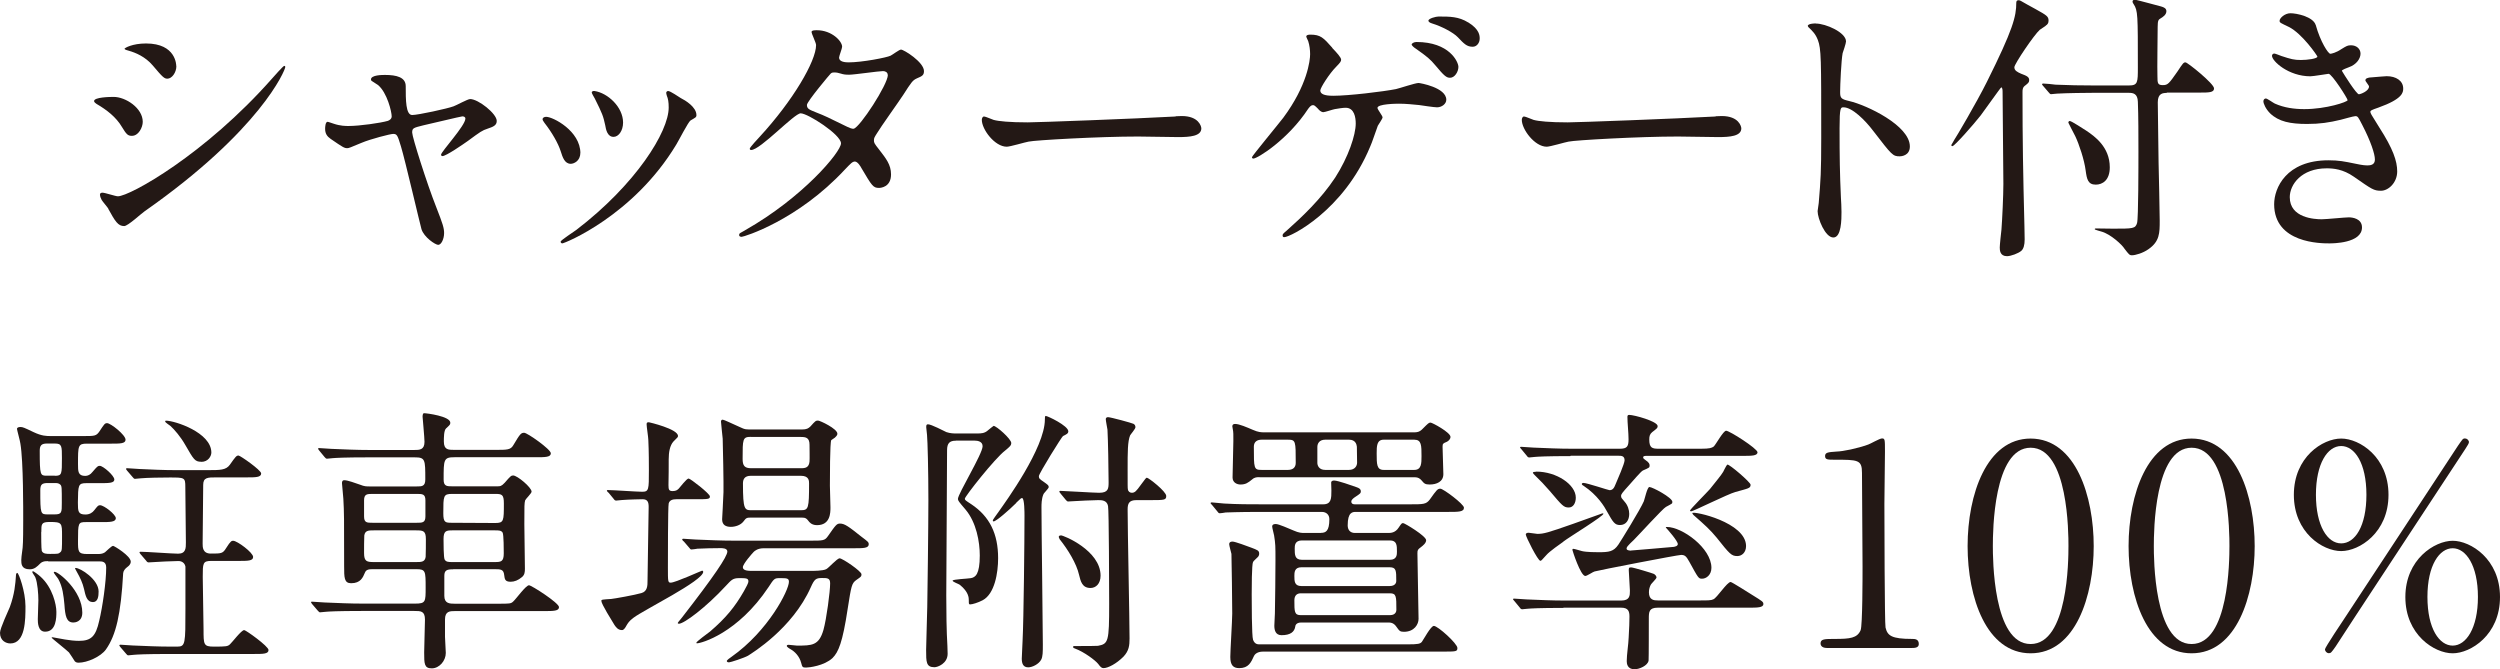
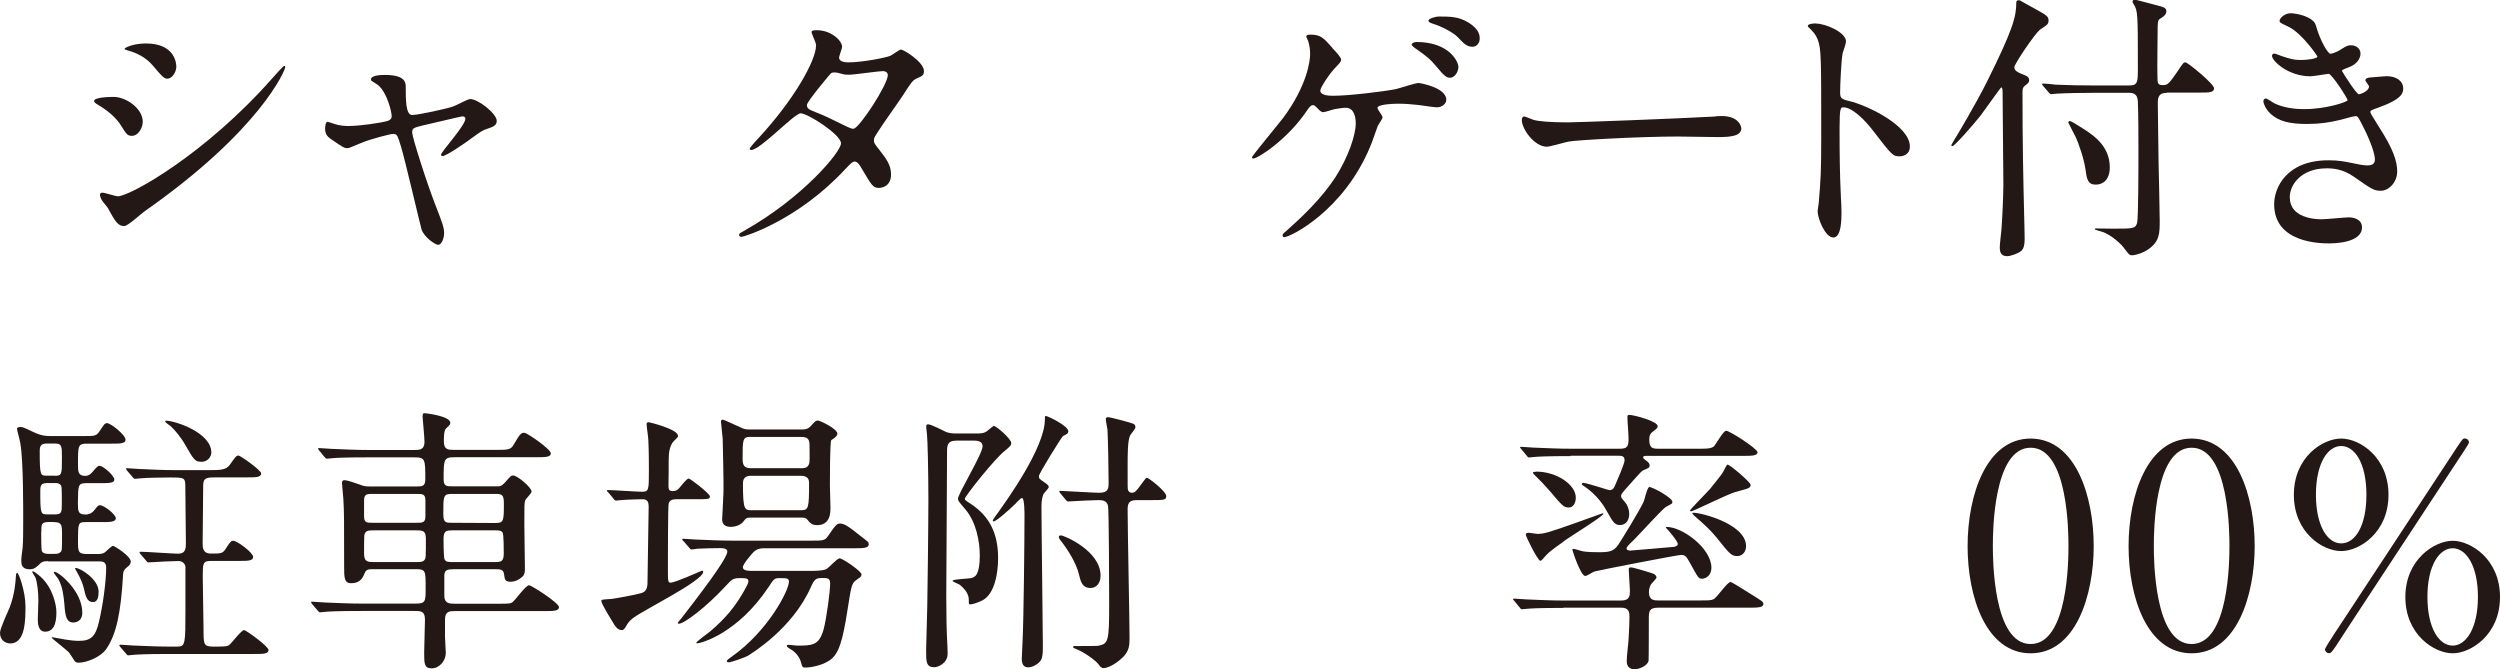
<svg xmlns="http://www.w3.org/2000/svg" id="_レイヤー_2" viewBox="0 0 220.84 59.14">
  <defs>
    <style>.cls-1{fill:#231815;}</style>
  </defs>
  <g id="_ヘッダー">
    <path class="cls-1" d="M12.61,10.76c0,.49-.37,1.24-.96,1.24-.37,0-.49-.15-.87-.77-.52-.89-1.36-1.53-2.25-2.05-.07-.05-.22-.15-.22-.25,0-.35,1.41-.37,1.73-.37,1.06,0,2.57.99,2.57,2.2ZM9.57,18.43c-.07-.12-.52-.64-.59-.77s-.15-.32-.15-.47c0-.1.07-.17.22-.17.22,0,1.16.32,1.36.32,1.06,0,7.72-3.71,13.63-10.41.12-.15.99-1.11,1.06-1.11.05,0,.1.02.1.1,0,.27-2.18,5.57-12.42,12.74-.3.2-1.48,1.31-1.81,1.31-.54,0-.79-.4-1.41-1.53ZM15.58,5.84c0,.57-.4,1.11-.79,1.11-.27,0-.4-.1-1.29-1.16-.67-.79-1.53-1.14-2.13-1.31-.1-.02-.37-.1-.37-.17s.69-.47,1.9-.47c2.67,0,2.67,1.93,2.67,2Z" />
    <path class="cls-1" d="M43.88,10.69c0,.4-.35.52-.79.67-.52.17-.64.27-1.76,1.09-.42.3-1.93,1.34-2.25,1.34-.1,0-.12-.1-.12-.12,0-.27,2.15-2.57,2.15-3.19,0-.17-.17-.2-.27-.2-.12,0-3.09.72-3.44.79-.89.22-.99.25-.99.64s1.29,4.48,2.13,6.6c.57,1.46.69,1.83.69,2.28,0,.52-.25,1.04-.52,1.04-.25,0-1.26-.67-1.48-1.39-.12-.4-1.46-6.16-1.81-7.3-.3-.99-.35-1.11-.69-1.11-.25,0-2,.45-2.8.79-1.01.42-1.11.47-1.26.47-.25,0-.37-.07-1.46-.82-.32-.22-.49-.47-.49-.89,0-.15.02-.62.22-.62.07,0,.45.15.54.17.59.2,1.06.2,1.31.2.99,0,2.84-.27,3.46-.45.15-.05.35-.17.35-.4,0-.4-.4-2.1-1.21-2.77-.1-.07-.49-.32-.57-.37-.02-.02-.05-.07-.05-.12,0-.4,1.01-.4,1.24-.4,1.01,0,1.83.2,1.83.99,0,1.21,0,2.55.57,2.55.52,0,3.14-.57,3.66-.77.22-.07,1.24-.64,1.46-.64.72,0,2.35,1.29,2.35,1.93Z" />
-     <path class="cls-1" d="M51.26,13.53c0,.69-.57.94-.84.94-.54,0-.72-.57-.89-1.11-.22-.69-.77-1.66-1.43-2.5-.12-.17-.17-.25-.17-.32,0-.15.15-.22.32-.22.59,0,3.02,1.24,3.02,3.22ZM58.9,8.43s-.05-.15-.05-.22c0-.12.1-.17.17-.17.2,0,.94.52,1.11.62.4.2,1.39.79,1.39,1.51,0,.2-.1.22-.52.47-.2.12-1.06,1.81-1.26,2.13-3.78,6.28-9.87,8.73-10.07,8.73-.07,0-.15-.07-.15-.15,0-.12,1.16-.87,1.39-1.04,5.27-4.03,8.16-8.68,8.16-10.81,0-.49-.05-.77-.17-1.06ZM55.04,10.83c0,.72-.4,1.26-.84,1.26-.54,0-.67-.62-.74-1.04-.17-.79-.25-1.01-.92-2.35-.05-.1-.27-.44-.27-.54,0-.07.12-.15.25-.12,1.16.17,2.52,1.41,2.52,2.79Z" />
    <path class="cls-1" d="M65.83,20.33c5.07-2.87,8.46-6.9,8.46-7.67s-2.94-2.65-3.56-2.65c-.57,0-3.56,3.24-4.38,3.24-.1,0-.12-.07-.12-.12,0-.1.77-.94.89-1.06,2.94-3.19,4.97-6.68,4.97-8.09,0-.2-.4-.99-.4-1.16,0-.15.32-.15.47-.15,1.31,0,2.23.96,2.23,1.46,0,.15-.27.82-.27.96,0,.37.52.42.84.42,1.19,0,3.36-.42,3.71-.59.15-.07.77-.54.92-.54.25,0,2.03,1.11,2.03,1.9,0,.37-.17.45-.62.64-.37.17-.47.3-1.21,1.46-.35.54-2.03,2.89-2.32,3.39-.22.35-.27.42-.27.62,0,.22.02.27.47.84.59.77,1.04,1.31,1.04,2.18,0,1.14-.94,1.19-1.06,1.19-.52,0-.62-.17-1.56-1.76-.05-.1-.32-.57-.57-.57-.22,0-.37.17-.87.69-4.2,4.53-8.95,5.96-9.13,5.96-.05,0-.27,0-.22-.22.02-.1.07-.1.54-.37ZM78.42,6.63c0-.27-.25-.35-.42-.35-.37,0-2.55.32-2.99.32-.32,0-.49-.02-.74-.1-.25-.07-.35-.1-.59-.1-.07,0-.2,0-.3.1-.02,0-2.1,2.47-2.1,2.77,0,.35.22.42.84.67.77.3.96.4,2.72,1.26.1.05.42.2.57.17.54-.1,3.02-3.91,3.02-4.75Z" />
-     <path class="cls-1" d="M103.85,10.27c.15,0,.42-.02.54-.02,1.51,0,1.73.92,1.73,1.09,0,.69-1.01.77-2.05.77-.57,0-3.04-.05-3.54-.05-3.41,0-9.08.32-9.67.45-.3.05-1.63.45-1.93.45-1.06,0-2.2-1.53-2.2-2.37,0-.15.07-.3.2-.3s.72.27.84.3c.42.12,1.43.22,3.02.22.82,0,9.45-.32,13.06-.52Z" />
    <path class="cls-1" d="M117.68,4.23c.4.42.79.84.79,1.04,0,.15-.07.25-.45.64-.59.59-1.39,1.85-1.39,2.08,0,.3.32.47,1.14.47,1.36,0,4.43-.37,5.54-.59.32-.07,1.71-.54,2-.54.12,0,2.45.4,2.45,1.48,0,.37-.4.67-.82.67-.27,0-1.36-.17-1.58-.2-.52-.05-1.16-.12-1.78-.12-.25,0-1.9.02-1.9.37,0,.15.45.69.45.84,0,.12-.37.64-.42.74-.12.3-.54,1.58-.67,1.83-2.35,5.69-7.07,8.01-7.59,8.01-.05,0-.15,0-.15-.15,0-.1.02-.15.35-.42,1.36-1.21,3.04-2.79,4.3-4.7,1.16-1.81,1.81-3.76,1.81-4.77,0-.52-.12-1.39-.89-1.39-.25,0-.67.07-.96.12-.15.02-.87.27-1.01.27-.2,0-.4-.2-.47-.3-.32-.32-.35-.32-.45-.32-.2,0-.32.2-.42.32-1.78,2.72-4.48,4.4-4.85,4.4-.1,0-.12-.1-.12-.12,0-.1,2.35-2.94,2.77-3.49,2.13-2.87,2.37-5.07,2.37-5.61,0-.37-.05-.79-.17-1.16-.02-.05-.17-.35-.17-.4,0-.17.3-.17.35-.17.92,0,1.16.27,1.95,1.16ZM128.83,5.91c0,.42-.32.96-.74.96-.32,0-.52-.17-1.29-1.09-.45-.54-.72-.77-1.73-1.48-.12-.07-.37-.27-.37-.37s.22-.22.42-.22c2.92,0,3.71,1.76,3.71,2.2ZM129.7,1.98c1.01.62,1.01,1.19,1.01,1.43,0,.37-.25.72-.62.72-.52,0-.77-.27-1.31-.84-.4-.42-1.43-.96-2.25-1.21-.25-.07-.35-.17-.35-.25,0-.2.67-.37.89-.37,1.01,0,1.78,0,2.62.52Z" />
    <path class="cls-1" d="M151.55,10.27c.15,0,.42-.02.54-.02,1.51,0,1.73.92,1.73,1.09,0,.69-1.01.77-2.05.77-.57,0-3.04-.05-3.54-.05-3.41,0-9.08.32-9.67.45-.3.05-1.63.45-1.93.45-1.06,0-2.2-1.53-2.2-2.37,0-.15.07-.3.2-.3s.72.27.84.3c.42.12,1.43.22,3.02.22.82,0,9.45-.32,13.06-.52Z" />
    <path class="cls-1" d="M160.4,2.08c.89,0,2.67.79,2.67,1.58,0,.17-.25.89-.3,1.04-.12.62-.22,2.82-.22,3.44,0,.54.1.62.82.79,1.51.35,5.34,2.15,5.34,4.01,0,.82-.77.87-.89.87-.62,0-.69-.1-2.35-2.25-.69-.92-1.85-2.08-2.62-2.08-.25,0-.35,0-.35,1.83,0,2.62.02,3.93.12,6.16.02.27.05.89.05,1.26,0,.62,0,2.25-.72,2.25s-1.39-1.68-1.39-2.33c0-.1.1-.62.1-.72.17-2.05.22-2.7.22-5.74,0-7.07,0-7.87-.3-8.66-.2-.52-.45-.77-.84-1.14l-.05-.1c.02-.22.67-.22.69-.22Z" />
    <path class="cls-1" d="M180.71,2.28c-.07.05-.45.3-.52.35-.49.42-2.25,3.02-2.25,3.31s.25.42.59.57c.54.2.72.3.72.57,0,.2-.1.27-.32.45-.25.17-.27.35-.27.59,0,4.35.05,7.15.17,11.87,0,.17.02.96.02,1.16,0,.5-.1.84-.3,1.01-.25.22-.92.47-1.26.47-.62,0-.64-.52-.64-.77,0-.22.12-1.34.15-1.58.07-.89.17-3.04.17-4.03,0-1.16-.07-6.83-.07-8.11,0-.12,0-.42-.12-.42-.05,0-1.56,2.15-1.81,2.47-.64.82-2.32,2.72-2.5,2.72-.07,0-.1-.05-.1-.1,0-.02.25-.4.27-.47.1-.12,1.98-3.31,2.87-5.1,2.32-4.65,2.6-5.79,2.6-7,0-.15.07-.22.2-.22.07,0,.15.02.22.07.17.1,1.04.59,1.24.69,1.06.59,1.19.67,1.19,1.06,0,.22-.12.35-.25.42ZM191.4,8.21c-.32,0-.79.02-.79.82,0,.84.07,4.6.07,5.34.02.82.1,4.4.1,5.12,0,1.09,0,1.83-.99,2.52-.49.35-1.16.54-1.46.54-.22,0-.27-.07-.67-.59-.17-.3-1.21-1.29-2.05-1.51-.05-.02-.57-.15-.57-.2,0-.07.07-.07.1-.07.25,0,1.29.02,1.51.02,1.78,0,1.98,0,2.13-.5.12-.4.12-5.1.12-6.31s0-3.24-.05-4.4c-.02-.72-.42-.79-.79-.79h-3.22c-.57,0-2.25.02-3.12.07-.1,0-.45.05-.54.05-.07,0-.12-.05-.2-.15l-.49-.57c-.1-.1-.1-.12-.1-.17,0-.02.02-.05.1-.05.17,0,.94.07,1.09.1,1.14.05,2.23.07,3.39.07h3.09c.79,0,.79-.27.79-1.61,0-4.65,0-5-.37-5.57-.02-.02-.1-.15-.1-.22,0-.17.15-.17.2-.17.2,0,2,.52,2.32.59.25.07.47.17.47.42,0,.32-.32.52-.52.64-.17.1-.25.17-.25.74,0,.69-.05,3.76-.02,4.38,0,.59.02.77.47.77s.54-.12,1.29-1.19c.49-.74.54-.82.72-.82s2.52,1.88,2.52,2.3c0,.37-.45.37-1.34.37h-2.84ZM182.72,10.81c0-.1.07-.12.12-.12.15,0,1.24.72,1.48.87.69.47,2.05,1.41,2.05,3.22,0,1.14-.64,1.53-1.24,1.53-.69,0-.79-.49-.89-1.24-.12-.96-.59-2.35-.92-3.04-.1-.2-.62-1.19-.62-1.21Z" />
    <path class="cls-1" d="M204.56,2.2c.42,1.51,1.11,2.55,1.29,2.55.1,0,.52-.1.96-.4.49-.3.57-.35.87-.35.49,0,.84.32.84.74,0,.4-.32.96-1.06,1.21-.07.02-.59.22-.59.3.17.3,1.29,2.08,1.51,2.08.1,0,.89-.27.89-.69,0-.1-.32-.45-.32-.54,0-.2.25-.22.35-.25.89-.07,1.39-.12,1.53-.12.82,0,1.46.4,1.46,1.09,0,.35-.05.92-2.18,1.68-.64.22-.72.27-.72.37,0,.12.02.17.79,1.39,1.21,1.88,1.58,2.97,1.58,3.88,0,1.01-.79,1.71-1.43,1.71s-.79-.12-2.4-1.24c-.96-.67-1.81-.74-2.4-.74-2.23,0-3.26,1.43-3.26,2.55,0,1.83,2.18,1.95,2.82,1.95.4,0,2.05-.17,2.4-.17.3,0,1.16.1,1.16.89,0,1.41-2.6,1.41-2.89,1.41-.72,0-4.87,0-4.87-3.46,0-1.43,1.06-3.88,4.8-3.88.92,0,1.39.1,2.37.3.69.15.92.15,1.09.15.37,0,.64-.12.64-.52,0-.49-.37-1.61-1.11-3.04-.37-.72-.4-.79-.62-.79-.15,0-1.09.27-1.29.32-1.04.25-1.85.37-2.97.37-1.48,0-2.5-.2-3.27-.94-.4-.4-.59-.87-.59-1.06,0-.17.12-.25.22-.25.12,0,.67.4.79.45.82.37,1.73.49,2.6.49,1.95,0,3.83-.64,3.83-.79s-1.39-2.33-1.68-2.33c-.05,0-1.36.22-1.61.22-1.93,0-3.39-1.34-3.39-1.81,0-.07.05-.2.2-.2.1,0,.57.2.64.22.82.27,1.11.35,1.71.35s1.46-.12,1.46-.3c0-.07-1.34-2.03-2.52-2.62-.72-.35-.82-.37-.82-.54,0-.25.47-.67.96-.67.54,0,2,.3,2.23,1.04Z" />
    <path class="cls-1" d="M.92,56.84c-.4,0-.92-.25-.92-.94,0-.4.74-1.95.87-2.28.42-1.16.49-2.03.54-2.79,0-.07.02-.22.12-.22.12,0,.72,1.63.72,2.94,0,1.19,0,3.29-1.34,3.29ZM4.25,49.57c-.27,0-.47,0-.69.2-.3.3-.52.52-.94.52-.74,0-.74-.5-.74-.82,0-.2.02-.3.12-1.09.05-.45.05-1.88.05-2.4,0-.79.02-5.24-.25-6.8-.02-.2-.3-1.21-.3-1.29,0-.15.2-.17.3-.17.22,0,.32.05,1.16.45.74.35,1.14.35,1.56.35h2.84c1.01,0,1.14,0,1.43-.42.42-.64.47-.72.67-.72.32,0,1.63,1.04,1.63,1.46,0,.35-.47.35-1.31.35h-2.1c-.79,0-.79.17-.79,1.81,0,.64,0,1.04.64,1.04.22,0,.45-.1.64-.35.42-.49.47-.54.64-.54.3,0,1.29.87,1.29,1.21,0,.32-.49.32-1.34.32h-1.14c-.72,0-.72.17-.74,1.71,0,.79.02,1.06.67,1.06.37,0,.62-.17.77-.37.32-.4.35-.45.52-.45.35,0,1.39.82,1.39,1.14,0,.35-.52.35-1.31.35h-1.34c-.67,0-.69.07-.69,1.66,0,.94,0,1.16.82,1.16h.89c.2,0,.45,0,.67-.15.1-.07.57-.57.72-.57.1,0,1.56.89,1.56,1.39,0,.25-.2.4-.27.45q-.37.27-.4.57c-.2,3.59-.62,5.47-1.53,6.75-.45.62-1.63,1.16-2.42,1.16-.05,0-.2,0-.32-.12-.07-.1-.42-.67-.52-.79-.22-.22-1.53-1.26-1.53-1.29s.05-.05.07-.05.96.17,1.11.2c.42.07.84.12,1.24.12,1.09,0,1.48-.42,1.78-1.76.3-1.24.62-3.46.62-4.72,0-.54-.37-.54-.64-.54h-4.48ZM3.98,55.8c-.64,0-.64-.84-.64-1.11s.05-1.41.05-1.66c0-.54-.07-1.56-.27-2.03-.02-.07-.27-.4-.27-.47,0-.02.02-.07.07-.07s.47.3.67.49c1.06.96,1.39,2.47,1.39,3.09,0,.49,0,1.76-.99,1.76ZM4.85,42.03c.62,0,.62-.15.62-1.56,0-1.06,0-1.29-.62-1.29h-.72c-.49,0-.62.2-.62.64,0,2.2.05,2.2.64,2.2h.69ZM4.82,45.44c.64,0,.64-.17.64-1.01,0-1.34,0-1.48-.12-1.61-.15-.15-.32-.15-.52-.15h-.59c-.52,0-.67.12-.67.64,0,2.13.02,2.13.69,2.13h.57ZM3.64,47c0,.27,0,1.48.05,1.66.1.27.45.27.72.27.69,0,.77,0,.92-.15.15-.12.15-.27.15-1.43s0-1.24-1.09-1.24c-.74,0-.74.17-.74.89ZM5.69,53.4c-.07-.74-.15-1.56-.54-2.25-.05-.1-.4-.5-.4-.59,0-.02.02-.05.07-.05.35,0,2.45,1.68,2.45,3.61,0,.84-.69.87-.79.87-.62,0-.72-.59-.79-1.58ZM8.19,53.18c-.52,0-.64-.57-.77-1.16-.12-.52-.35-1.01-.62-1.48-.02-.05-.17-.3-.17-.32s0-.05.05-.05c.42,0,2.03,1.01,2.03,2.08,0,.42-.05.94-.52.94ZM11.23,41.58q-.1-.12-.1-.17s.02-.05.1-.05c.17,0,.94.07,1.09.07,1.04.05,2.15.1,3.19.1h2.84c1.09,0,1.61,0,1.95-.47.52-.74.59-.82.77-.82.15,0,2,1.29,2,1.58,0,.35-.49.35-1.31.35h-2.65c-.77,0-1.16,0-1.16.67,0,.84-.05,4.45-.05,5.19,0,.3,0,.87.72.87.94,0,1.06,0,1.36-.49.4-.64.49-.64.62-.64.35,0,1.76,1.04,1.76,1.43,0,.35-.47.35-1.31.35h-2.4c-.74,0-.74.22-.74,1.41,0,.74.07,3.96.07,4.63,0,1.36,0,1.53.92,1.53,1.09,0,1.21-.02,1.41-.2.22-.2,1.01-1.26,1.26-1.26.15,0,2.15,1.43,2.15,1.76,0,.35-.47.35-1.31.35h-7.42c-2.18,0-2.89.05-3.12.07-.1,0-.45.05-.54.05-.07,0-.12-.05-.2-.15l-.49-.57q-.1-.12-.1-.17s.02-.05.1-.05c.15,0,.92.07,1.09.07,1.21.05,2.23.1,3.39.1h.54c.72,0,.72-.25.72-3.34v-3.73c-.07-.35-.35-.49-.62-.49-.52,0-1.81.07-2.28.1-.07,0-.3.02-.35.02-.1,0-.15-.05-.22-.15l-.49-.57c-.07-.1-.1-.12-.1-.17,0-.02.02-.05.1-.05.52,0,2.82.17,3.31.17.69,0,.69-.49.69-.99,0-.77-.05-4.21-.05-4.92,0-.82-.07-.82-1.39-.82-.72,0-1.98.02-2.52.07-.1,0-.45.05-.54.05-.07,0-.12-.05-.2-.15l-.49-.57ZM17.78,40.79c-.57,0-.67-.2-1.41-1.48-.42-.74-.96-1.36-1.31-1.68-.07-.07-.47-.3-.47-.4,0-.05.02-.07.07-.07.77,0,4.01,1.04,4.01,2.82,0,.3-.27.82-.89.82Z" />
    <path class="cls-1" d="M40.02,50.29c-.52,0-.77.07-.77.57v1.78c0,.67.47.69.92.69h3.81c1.04,0,1.16,0,1.36-.2.25-.22,1.11-1.43,1.39-1.43.22,0,2.65,1.56,2.65,1.93,0,.35-.49.35-1.34.35h-7.84c-.45,0-.89,0-.89.74v1.53c0,.22.07,1.21.07,1.43,0,.69-.57,1.36-1.24,1.36s-.67-.42-.67-1.41c0-.47.07-2.47.07-2.89,0-.77-.37-.77-.94-.77h-4.67c-2.18,0-2.89.05-3.12.07-.1,0-.45.05-.54.05-.07,0-.1-.05-.2-.15l-.49-.57c-.1-.12-.1-.15-.1-.17,0-.05.02-.05.1-.05.15,0,.92.07,1.09.07,1.21.05,2.23.1,3.39.1h4.6c.94,0,.94-.15.94-1.41,0-1.46,0-1.63-.82-1.63h-3.76c-.4,0-.67,0-.79.32-.17.4-.37.92-1.21.92-.62,0-.62-.49-.62-1.53,0-4.23,0-4.72-.07-5.94,0-.2-.12-1.16-.12-1.36,0-.12.02-.27.2-.27.32,0,.96.25,1.41.4.37.15.54.15.87.15h4.11c.47,0,.77,0,.77-.62,0-1.76,0-1.95-.94-1.95h-4.08c-2.18,0-2.89.05-3.14.07-.07,0-.45.05-.52.05-.1,0-.12-.05-.22-.15l-.47-.57q-.1-.12-.1-.17s.02-.05.07-.05c.17,0,.94.07,1.09.07,1.21.05,2.23.1,3.39.1h3.93c.47,0,.92,0,.92-.72,0-.35-.17-2.15-.17-2.23,0-.22.07-.3.12-.3.25,0,2.33.27,2.33.84,0,.17-.05.2-.37.5-.2.17-.2.82-.2,1.16,0,.74.4.74.92.74h3.64c1.04,0,1.34,0,1.58-.42.59-.99.67-1.09.96-1.09.27,0,2.35,1.46,2.35,1.81s-.49.35-1.34.35h-7.17c-.96,0-.96.2-.96,1.98,0,.59.3.59.77.59h3.96c.27,0,.37,0,.67-.32.49-.57.57-.64.74-.64.37,0,1.63,1.06,1.63,1.43,0,.15-.52.64-.57.77-.07.3-.07.4-.07,2.1,0,.62.05,3.36.05,3.93,0,.3-.02.54-.25.74-.35.3-.69.42-1.01.42-.52,0-.52-.25-.57-.59-.05-.52-.32-.52-.89-.52h-3.59ZM32.93,43.63c-.49,0-.77,0-.77.57v1.41c0,.57.25.57.77.57h3.86c.52,0,.79,0,.79-.57v-1.41c0-.57-.27-.57-.79-.57h-3.86ZM33.02,46.85c-.45,0-.77,0-.84.45-.02.1-.02,1.34-.02,1.56,0,.74.25.79.87.79h3.73c.45,0,.77,0,.84-.45.02-.12.02-1.36.02-1.58,0-.74-.25-.77-.87-.77h-3.73ZM39.93,43.63c-.77,0-.77.17-.77,1.71,0,.82.17.84.77.84l3.81.02c.77,0,.77-.17.77-1.73,0-.79-.17-.84-.77-.84h-3.81ZM39.95,46.85c-.54,0-.77.05-.77.77,0,.25,0,1.66.1,1.81.12.22.37.22.67.22h3.78c.54,0,.77-.05.77-.77,0-.25,0-1.66-.1-1.83-.12-.2-.35-.2-.67-.2h-3.78Z" />
    <path class="cls-1" d="M53.73,43.51c-.1-.12-.12-.12-.12-.17s.05-.05.1-.05c.47,0,2.57.15,3.02.15.59,0,.59-.2.59-1.88,0-.45,0-1.71-.05-2.7,0-.22-.15-1.16-.15-1.36,0-.15.02-.2.2-.2.02,0,2.57.59,2.57,1.21,0,.1-.02.12-.4.49-.32.35-.42.96-.42,1.58,0,.87,0,1.34-.02,2.28,0,.4.05.52.37.52.3,0,.42-.1.54-.22.12-.12.69-.89.87-.89.15,0,1.88,1.34,1.88,1.58s-.12.25-1.31.25h-1.66c-.3,0-.59.07-.67.37-.07.25-.07,4.95-.07,5.69,0,1.19,0,1.31.25,1.31.4,0,2.72-1.06,2.77-1.06.07,0,.1.07.1.1,0,.79-5.24,3.36-6.16,4.06-.4.3-.49.47-.64.72-.05.1-.2.37-.37.37-.37,0-.54-.27-.67-.45-.22-.37-1.16-1.85-1.16-2.13,0-.12.1-.12.87-.17.25-.02,2.1-.35,2.67-.52.54-.15.54-.67.54-1.09,0-1.04.1-5.61.1-6.53,0-.42-.1-.67-.54-.67-.02,0-1.21.02-1.81.07-.07,0-.45.05-.52.05-.1,0-.15-.05-.22-.15l-.47-.57ZM60.36,47.81q-.1-.12-.1-.17s.02-.05.1-.05c.15,0,.92.07,1.09.07,1.21.05,2.23.1,3.39.1h6.73c1.16,0,1.29,0,1.58-.42.69-.99.77-1.09,1.06-1.09.4,0,.77.27,1.86,1.14.59.45.67.49.67.69,0,.35-.49.35-1.31.35h-7.96c-.52,0-.79.22-.89.32-.1.1-.96,1.06-.96,1.36,0,.32.54.32.87.32h5.1c.3,0,1.09,0,1.39-.15.22-.1.96-.96,1.19-.96.25,0,1.93,1.14,1.93,1.41,0,.2-.05.22-.45.5-.42.3-.45.52-.77,2.55-.45,2.99-.82,3.83-1.34,4.35-.74.69-2.08.84-2.32.84-.32,0-.35-.02-.45-.42-.15-.59-.59-1.01-.92-1.19-.05-.02-.35-.2-.35-.3s.12-.1.17-.1c.12,0,.62.07.72.07,1.34,0,1.95,0,2.35-1.39.27-.96.59-3.39.59-4.11,0-.47-.25-.47-.72-.47-.54,0-.67.1-.99.82-1.63,3.66-5.19,5.81-5.54,6.04-.35.2-1.56.59-1.68.59-.07,0-.2-.02-.2-.12,0-.07.3-.3.42-.37,3.26-2.3,5.07-5.89,5.07-6.63,0-.32-.2-.32-.84-.32-.45,0-.49.07-.96.79-2.72,4.08-5.94,4.97-6.33,4.97-.02,0-.05-.02-.05-.05,0-.1,1.01-.84,1.21-.99,1.39-1.19,2.2-2.18,2.99-3.56.22-.42.4-.69.4-.89,0-.27-.25-.27-.82-.27s-.69.17-1.16.67c-1.78,1.93-3.71,3.36-4.16,3.36-.05,0-.1-.02-.1-.07s.3-.37.35-.45c2.87-3.69,4.03-5.42,4.03-5.86,0-.3-.45-.3-.59-.3-.54,0-1.56.02-2.05.05-.1.02-.45.07-.54.07-.07,0-.12-.07-.2-.17l-.49-.57ZM70.82,37.94c.45,0,.59-.1.77-.27.42-.47.47-.52.67-.52.17,0,1.71.72,1.71,1.16,0,.17-.15.27-.22.35-.02.02-.3.2-.32.22-.12.2-.12,3.46-.12,4.03,0,.27.05,1.61.05,1.9,0,.47,0,1.58-1.19,1.58-.25,0-.49-.07-.67-.27-.25-.32-.32-.4-.69-.4h-4.4c-.47,0-.49.02-.74.35-.25.32-.72.47-1.11.47-.45,0-.77-.17-.77-.67,0-.1.1-1.66.12-2.4.02-.69-.05-4.11-.07-4.72-.02-.25-.15-1.36-.15-1.51,0-.05.02-.17.15-.17.1,0,.94.4,1.06.45.74.32.79.42,1.29.42h4.65ZM66.32,38.59c-.72,0-.72.2-.72,1.95,0,.59.17.82.74.82h4.45c.37,0,.67-.07.72-.59.02-.22,0-1.24,0-1.48,0-.62-.32-.69-.74-.69h-4.45ZM66.32,42.03c-.54,0-.69.3-.69.67,0,2.37.15,2.37.79,2.37h4.33c.67,0,.72-.15.72-2.37,0-.22,0-.67-.72-.67h-4.43Z" />
    <path class="cls-1" d="M84.43,38.93c-.54,0-.77.22-.77.84,0,2.05-.07,11.01-.07,12.84,0,1.36.02,3.17.1,4.45.02.4.02.62.02.69,0,.87-.89,1.19-1.16,1.19-.74,0-.74-.45-.74-1.53,0-.59.1-3.24.1-3.78.02-.92.1-7.2.1-9.45,0-2.6-.07-5.27-.12-5.76,0-.1-.07-.57-.07-.67,0-.15,0-.27.15-.27.3,0,1.41.59,1.63.69.35.12.67.12.84.12h1.9c.32,0,.64,0,.96-.3.02-.02.45-.37.47-.37.25,0,1.56,1.16,1.56,1.51,0,.22-.12.32-.54.67-.94.72-3.56,4.06-3.56,4.25,0,.12.05.15.57.49,1.63,1.09,2.37,2.62,2.37,4.77,0,1.29-.3,3.14-1.36,3.71-.42.22-.92.37-1.11.37-.12,0-.12-.05-.12-.37,0-.2,0-.72-.79-1.36-.07-.07-.64-.25-.64-.37s1.36-.17,1.61-.22c.4-.07.79-.32.79-2,0-1.21-.3-2.92-1.26-4.06-.59-.69-.67-.79-.67-.94,0-.45,2.18-3.98,2.18-4.65,0-.42-.42-.5-.72-.5h-1.63ZM89.77,44.43c-.62.62-1.78,1.63-2,1.63-.05,0-.07-.05-.07-.1s.35-.52.54-.79c.59-.84,4.06-5.61,4.06-8.11,0-.12,0-.32.07-.32.17,0,2,.87,2,1.36,0,.2-.17.27-.47.42-.1.05-2.13,3.31-2.13,3.54,0,.2.05.25.45.52.35.25.42.3.42.45,0,.12-.45.54-.47.64-.17.4-.17.89-.17,1.16,0,1.93.12,10.36.12,12.09,0,.67,0,1.09-.15,1.36-.22.4-.79.67-1.14.67-.47,0-.57-.37-.57-.77,0-.25.07-1.34.07-1.56.1-1.9.17-9.03.17-11.06,0-.25,0-1.51-.2-1.56-.1-.02-.12.02-.54.42ZM93.71,47.29c.25,0,3.51,1.34,3.51,3.56,0,.72-.42,1.09-.89,1.09-.74,0-.87-.59-1.01-1.16-.22-.99-.99-2.25-1.71-3.14-.02-.07-.12-.2-.07-.27.05-.07.12-.07.17-.07ZM93.68,43.58c-.1-.1-.1-.12-.1-.17,0-.02.02-.05.07-.05.3,0,2.97.17,3.44.17.82,0,.84-.37.84-.94,0-1.01-.05-3.81-.1-4.63-.02-.15-.15-.79-.15-.94,0-.12.1-.17.2-.17.22,0,2.13.52,2.25.59.12.07.17.17.17.3,0,.15-.42.62-.47.72-.22.54-.22,1.46-.22,2.97s0,1.66.02,1.78c.02.2.17.32.35.32.27,0,.4-.15.79-.69.42-.57.47-.64.54-.64.15,0,1.71,1.21,1.71,1.61,0,.37-.15.37-1.53.37h-1.11c-.64,0-.77.3-.77.82,0,1.81.17,9.79.17,11.4,0,.62-.05,1.09-.54,1.61-.62.62-1.36,1.01-1.76,1.01-.17,0-.27-.1-.47-.37-.25-.32-1.24-1.06-2.05-1.36-.17-.05-.17-.12-.17-.15,0-.07.1-.07.12-.07.99,0,1.95,0,2.08-.02.92-.17.99-.37.99-3.69,0-1.16-.02-8.34-.1-8.66-.1-.52-.57-.52-.87-.52-.47,0-1.76.07-2.3.1-.07,0-.3.02-.35.02-.1,0-.12-.05-.22-.15l-.47-.57Z" />
-     <path class="cls-1" d="M116.69,47.07c.42,0,.74-.15.74-1.21,0-.37-.25-.64-.67-.64h-5.37c-2.18,0-2.87.05-3.12.05-.07.02-.45.07-.52.07-.1,0-.15-.07-.22-.17l-.47-.57c-.1-.1-.12-.12-.12-.15,0-.05.05-.07.1-.07.17,0,.94.1,1.09.1,1.21.07,2.23.07,3.39.07h5.37c.72,0,.72-.54.72-1.21,0-.1-.02-.62-.02-.72.02-.17.2-.17.27-.17.32,0,1.56.44,1.98.59.2.07.37.15.37.37,0,.15-.05.2-.54.52-.1.07-.3.22-.3.37,0,.2.15.25.3.25h4.9c1.16,0,1.41,0,1.73-.42.62-.87.69-.96.94-.96s2.08,1.36,2.08,1.68c0,.37-.49.37-1.34.37h-8.19c-.3,0-.74,0-.74,1.19,0,.4.22.67.64.67h2.94c.2,0,.62,0,.92-.47.25-.37.27-.4.4-.4s2.03,1.14,2.03,1.51c0,.25-.27.47-.47.62-.27.2-.3.25-.3.54,0,.92.1,4.97.1,5.79,0,.47-.37,1.14-1.29,1.14-.35,0-.4-.07-.67-.45-.25-.37-.54-.37-.74-.37h-7.67c-.47,0-.52.3-.52.35-.07.47-.42.77-1.21.77-.54,0-.64-.45-.64-.84,0-.07.05-.92.05-1.09.02-.17.05-4.35.05-4.65,0-1.31,0-1.46-.12-2.23-.02-.12-.17-.67-.17-.79,0-.2.2-.22.32-.22.27,0,1.14.4,1.56.57.49.22.74.22.99.22h1.46ZM111.57,57.56c-.54,0-.74.27-.79.37-.27.59-.49,1.09-1.31,1.09-.54,0-.79-.27-.79-.99,0-.54.17-3.24.17-3.83,0-.45-.05-5.12-.07-5.27-.02-.12-.2-.72-.2-.87s.12-.22.3-.22c.22,0,1.34.42,1.66.54.52.2.69.25.69.52,0,.05,0,.12-.05.22-.02.07-.45.42-.49.52-.12.2-.12,2.4-.12,2.87,0,.52,0,3.71.12,4.01.15.4.42.4.59.4h13.06c.96,0,1.11-.05,1.26-.22.15-.2.79-1.41,1.06-1.41.35,0,2.08,1.56,2.08,1.95,0,.32-.12.32-1.31.32h-15.85ZM111.25,42.15c-.2,0-.42,0-.64.2-.37.3-.57.45-1.04.45-.27,0-.69-.15-.69-.62,0-.44.07-2.7.07-3.22,0-.62,0-.77-.02-.87,0-.07-.07-.35-.07-.42,0-.2.15-.22.25-.22.37,0,1.04.3,1.56.52.49.22.77.22.99.22h13.28c.17,0,.45,0,.74-.32.49-.49.54-.54.69-.54s1.76.87,1.76,1.26c0,.2-.17.37-.35.45-.3.12-.35.15-.35.42,0,.35.07,2.05.07,2.42,0,.67-.59.92-1.21.92-.42,0-.49-.1-.72-.37-.15-.17-.32-.27-.57-.27h-13.75ZM111.45,38.84c-.42,0-.69.2-.69.62,0,1.93,0,2.05.69,2.05h2.32c.42,0,.69-.2.69-.62,0-1.93,0-2.05-.69-2.05h-2.32ZM114.96,50.11c-.62,0-.62.47-.62.77,0,.45,0,.89.62.89h7.79c.59,0,.59-.4.59-.45,0-.92,0-1.21-.59-1.21h-7.79ZM114.91,52.41c-.37,0-.57.22-.57.62,0,1.01,0,1.31.57,1.31h7.87c.57,0,.57-.42.57-.47,0-1.19,0-1.46-.57-1.46h-7.87ZM115.01,47.74c-.64,0-.64.47-.64.72,0,.54,0,.99.64.99h7.77c.62,0,.62-.47.62-.72,0-.54,0-.99-.62-.99h-7.77ZM117.06,38.84c-.52,0-.69.35-.69.64v1.41c0,.2.12.62.69.62h2.1c.52,0,.72-.35.72-.64,0-.15-.02-1.39-.02-1.41-.02-.2-.12-.62-.69-.62h-2.1ZM122.23,38.84c-.62,0-.62.59-.62,1.21,0,.96,0,1.46.62,1.46h2.7c.64,0,.64-.59.64-1.21,0-.96,0-1.46-.64-1.46h-2.7Z" />
    <path class="cls-1" d="M138.11,53.7c-2.18,0-2.87.05-3.12.07-.1,0-.45.05-.52.05-.1,0-.15-.05-.22-.15l-.47-.57c-.1-.12-.12-.12-.12-.17s.05-.05.1-.05c.17,0,.94.07,1.09.07,1.21.05,2.23.1,3.39.1h4.97c.77,0,.77-.45.77-.87,0-.27-.1-1.56-.1-1.81,0-.17,0-.25.2-.25s1.9.52,2,.57c.12.05.25.2.25.32s-.47.54-.52.67c-.07.15-.15.35-.15.64,0,.69.45.72.79.72h3.71c.69,0,1.01,0,1.19-.1.32-.12,1.21-1.53,1.53-1.53.1,0,1.66.99,1.93,1.16.87.54.96.59.96.79,0,.32-.54.32-1.34.32h-7.99c-.77,0-.79.37-.79.96,0,.17,0,3.59-.02,3.71-.07.45-.82.77-1.24.77-.64,0-.69-.5-.69-.72,0-.57.15-1.48.17-2.08.05-.67.07-1.58.07-1.85,0-.47-.1-.79-.74-.79h-5.1ZM138.73,40.29c-2.15,0-2.87.05-3.12.07-.07,0-.45.05-.52.05-.1,0-.15-.05-.22-.15l-.47-.57c-.1-.12-.12-.12-.12-.17s.05-.05.1-.05c.17,0,.94.07,1.09.07,1.21.05,2.23.1,3.39.1h4.23c.64,0,.77-.2.77-.84,0-.57-.1-1.43-.1-1.98,0-.12.05-.17.15-.17.45,0,2.52.57,2.52.99,0,.17-.05.2-.49.54-.2.17-.25.35-.25.64,0,.74.25.82.82.82h3.74c.79,0,.96-.07,1.14-.2.2-.2.84-1.39,1.09-1.39.3,0,2.77,1.58,2.77,1.9s-.52.32-1.31.32h-8.39c-.27,0-.4,0-.4.15,0,.07.05.12.4.37.07.07.17.17.17.32,0,.2-.02.2-.59.45-.17.07-.94.99-1.19,1.26-.67.74-.74.84-.74.99,0,.17.05.2.32.52.27.3.4.72.4,1.06,0,.54-.27.99-.82.99-.47,0-.62-.27-1.14-1.19-.22-.42-.84-1.46-2.08-2.28-.02-.02-.15-.07-.15-.15,0-.05.05-.1.15-.1.3,0,2.2.64,2.3.64.27,0,.4-.17.54-.54.17-.4.79-1.81.79-2.1,0-.4-.3-.4-.54-.4h-4.23ZM138.09,47.86c-.22.15-1.24.87-1.48,1.16-.42.45-.45.52-.54.52-.22,0-1.29-2.13-1.29-2.33,0-.1.12-.15.25-.15s.64.1.77.1c.57,0,.92-.1,3.17-.89.3-.1,2.55-.92,2.57-.92s.07,0,.1.02c.1.17-2.99,2.05-3.54,2.47ZM135.71,41.66c1.78,0,3.49,1.14,3.49,2.3,0,.47-.22.87-.62.87-.45,0-.57-.15-1.68-1.46-.42-.49-.87-.96-1.34-1.41-.02-.02-.17-.17-.15-.22,0-.05.25-.07.3-.07ZM144.08,48.63c.12,0,3.54-.3,3.76-.32.12-.02.37-.07.37-.25,0-.27-.87-1.26-1.06-1.46,0-.05.05-.05.1-.05,1.34,0,3.93,1.86,3.93,3.61,0,.64-.47.96-.82.96-.32,0-.32-.02-1.14-1.51-.27-.49-.4-.59-.72-.59-.3,0-7.32,1.36-7.64,1.46-.12.02-.67.4-.82.4-.42,0-1.14-2.25-1.14-2.3,0-.02,0-.1.07-.1.12,0,.64.17.77.2.4.1,1.26.1,1.46.1.94,0,1.34-.05,1.76-.67.22-.32,1.93-3.09,2.25-3.83.07-.17.3-1.26.49-1.26.27,0,2.03.94,2.03,1.31,0,.17-.02.15-.57.45-.25.12-2.37,2.45-2.84,2.92-.52.49-.69.67-.62.82.05.1.27.12.37.12ZM153.3,43.46c-.64.17-3.73,1.71-3.91,1.71-.05,0-.1-.02-.1-.07,0-.1,1.48-1.58,1.76-1.9,1.01-1.26,1.14-1.41,1.29-1.76.07-.15.2-.37.25-.4.17-.05,2.05,1.56,2.05,1.78,0,.32-.2.32-1.34.64ZM154.24,48.23c0,.57-.37.89-.77.89-.52,0-.67-.17-1.83-1.63-.57-.69-1.01-1.09-2.05-2-.05-.05-.1-.15-.1-.17.12-.2,4.75.82,4.75,2.92Z" />
-     <path class="cls-1" d="M161.39,57.24c-.54,0-.57-.32-.57-.4,0-.4.37-.4,1.26-.4,1.34,0,1.98-.07,2.28-.77.17-.42.17-4.77.17-5.64,0-1.19-.05-6.95-.05-8.26,0-1.16-.35-1.16-2.42-1.16-.59,0-.84,0-.84-.32s.25-.35,1.01-.4c.59-.02,1.83-.27,2.8-.62.17-.05,1.01-.54,1.21-.54.27,0,.27.07.27,1.19,0,.67-.05,3.86-.05,4.6,0,1.14.02,10.64.1,10.91.17.72.52,1.01,2.35,1.01.22,0,.59,0,.59.45,0,.35-.4.35-.62.35h-7.49Z" />
    <path class="cls-1" d="M179.38,57.71c-3.91,0-5.57-4.92-5.57-9.47s1.68-9.5,5.57-9.5c4.01.02,5.57,5.15,5.57,9.5s-1.58,9.47-5.57,9.47ZM179.38,39.55c-3.29,0-3.34,7.42-3.34,8.68,0,1.01,0,8.68,3.34,8.66,3.29,0,3.34-7.37,3.34-8.66,0-1.04,0-8.68-3.34-8.68Z" />
    <path class="cls-1" d="M193.6,57.71c-3.91,0-5.57-4.92-5.57-9.47s1.68-9.5,5.57-9.5c4.01.02,5.57,5.15,5.57,9.5s-1.58,9.47-5.57,9.47ZM193.6,39.55c-3.29,0-3.34,7.42-3.34,8.68,0,1.01,0,8.68,3.34,8.66,3.29,0,3.34-7.37,3.34-8.66,0-1.04,0-8.68-3.34-8.68Z" />
    <path class="cls-1" d="M206.81,48.68c-1.63,0-4.18-1.63-4.18-4.97s2.55-4.97,4.18-4.97,4.18,1.63,4.18,4.97-2.57,4.97-4.18,4.97ZM206.81,39.4c-1.21,0-2.23,1.56-2.23,4.3s1.01,4.3,2.23,4.3,2.23-1.51,2.23-4.3-1.04-4.3-2.23-4.3ZM218.09,39.08c0,.1-.12.27-.32.59-.12.2-11.43,17.36-11.45,17.44-.37.52-.42.59-.59.59-.2,0-.35-.17-.35-.35,0-.15,1.58-2.52,1.83-2.89,1.09-1.63,9.79-14.91,9.92-15.09.4-.57.42-.64.62-.64.17,0,.35.15.35.35ZM216.66,57.71c-1.61,0-4.18-1.63-4.18-4.97s2.6-4.97,4.18-4.97,4.18,1.61,4.18,4.97-2.6,4.97-4.18,4.97ZM216.66,48.43c-1.16,0-2.23,1.48-2.23,4.3s1.06,4.3,2.23,4.3,2.23-1.51,2.23-4.3-1.06-4.3-2.23-4.3Z" />
  </g>
</svg>